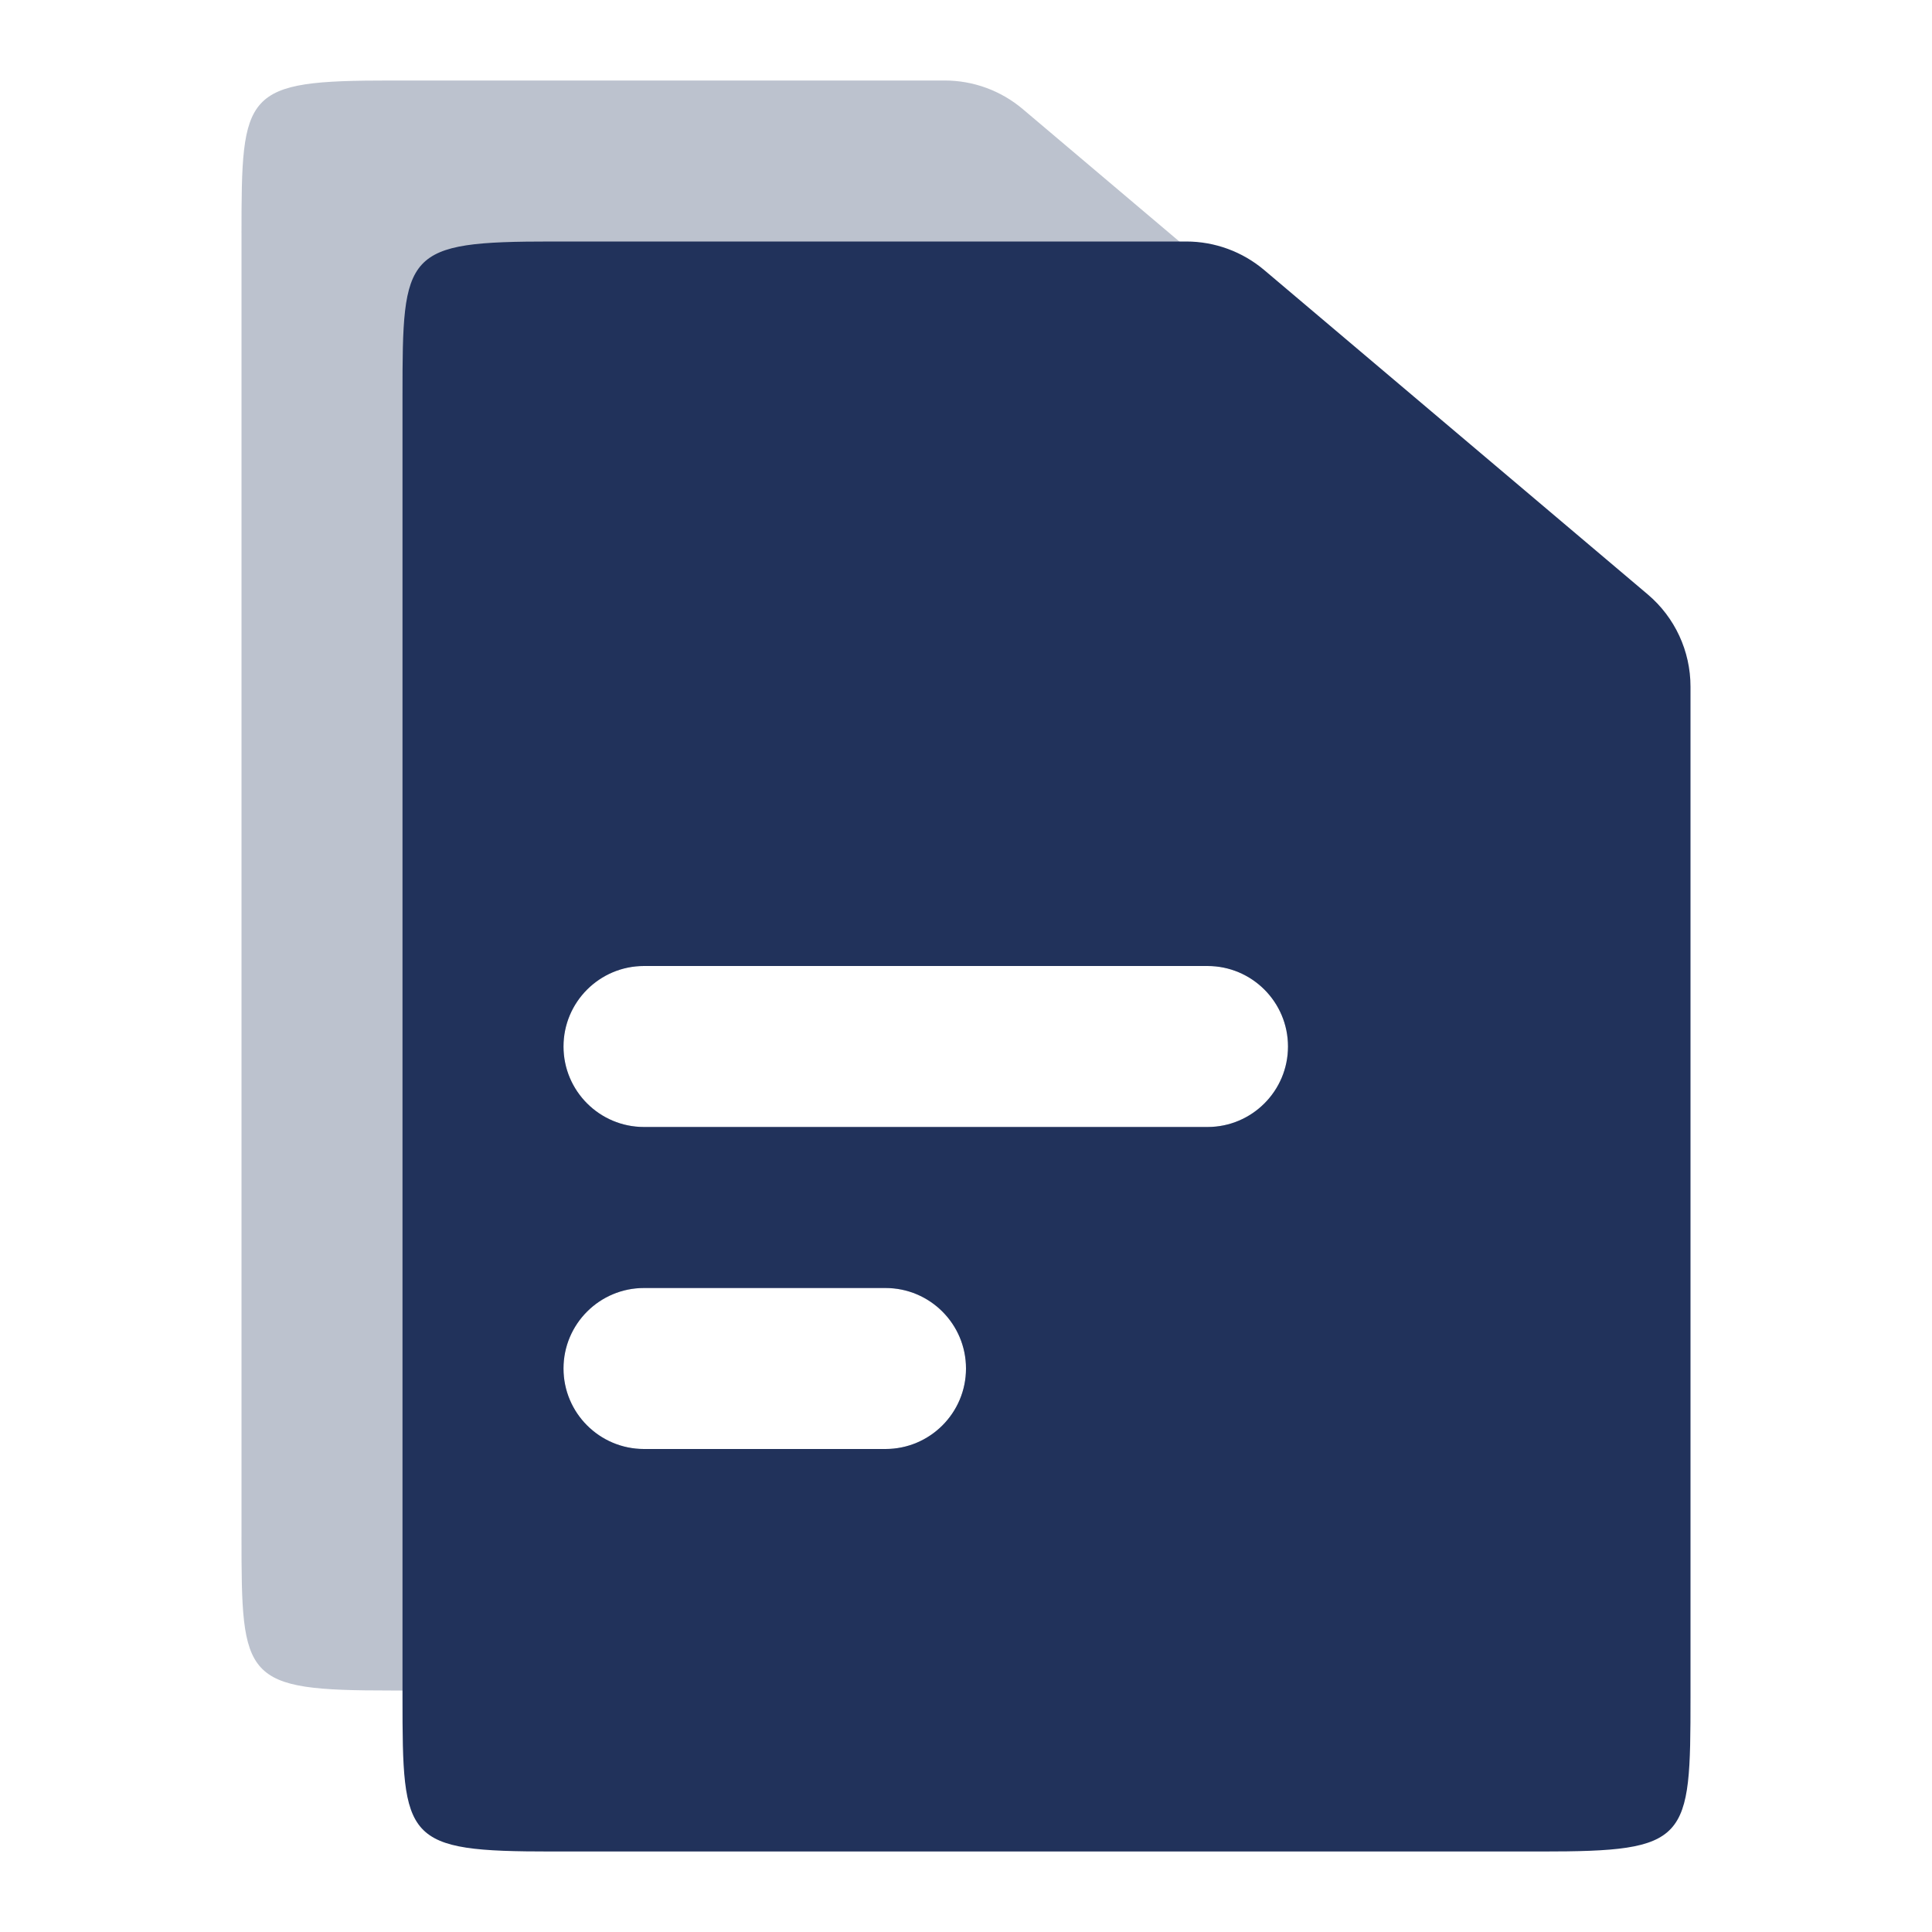
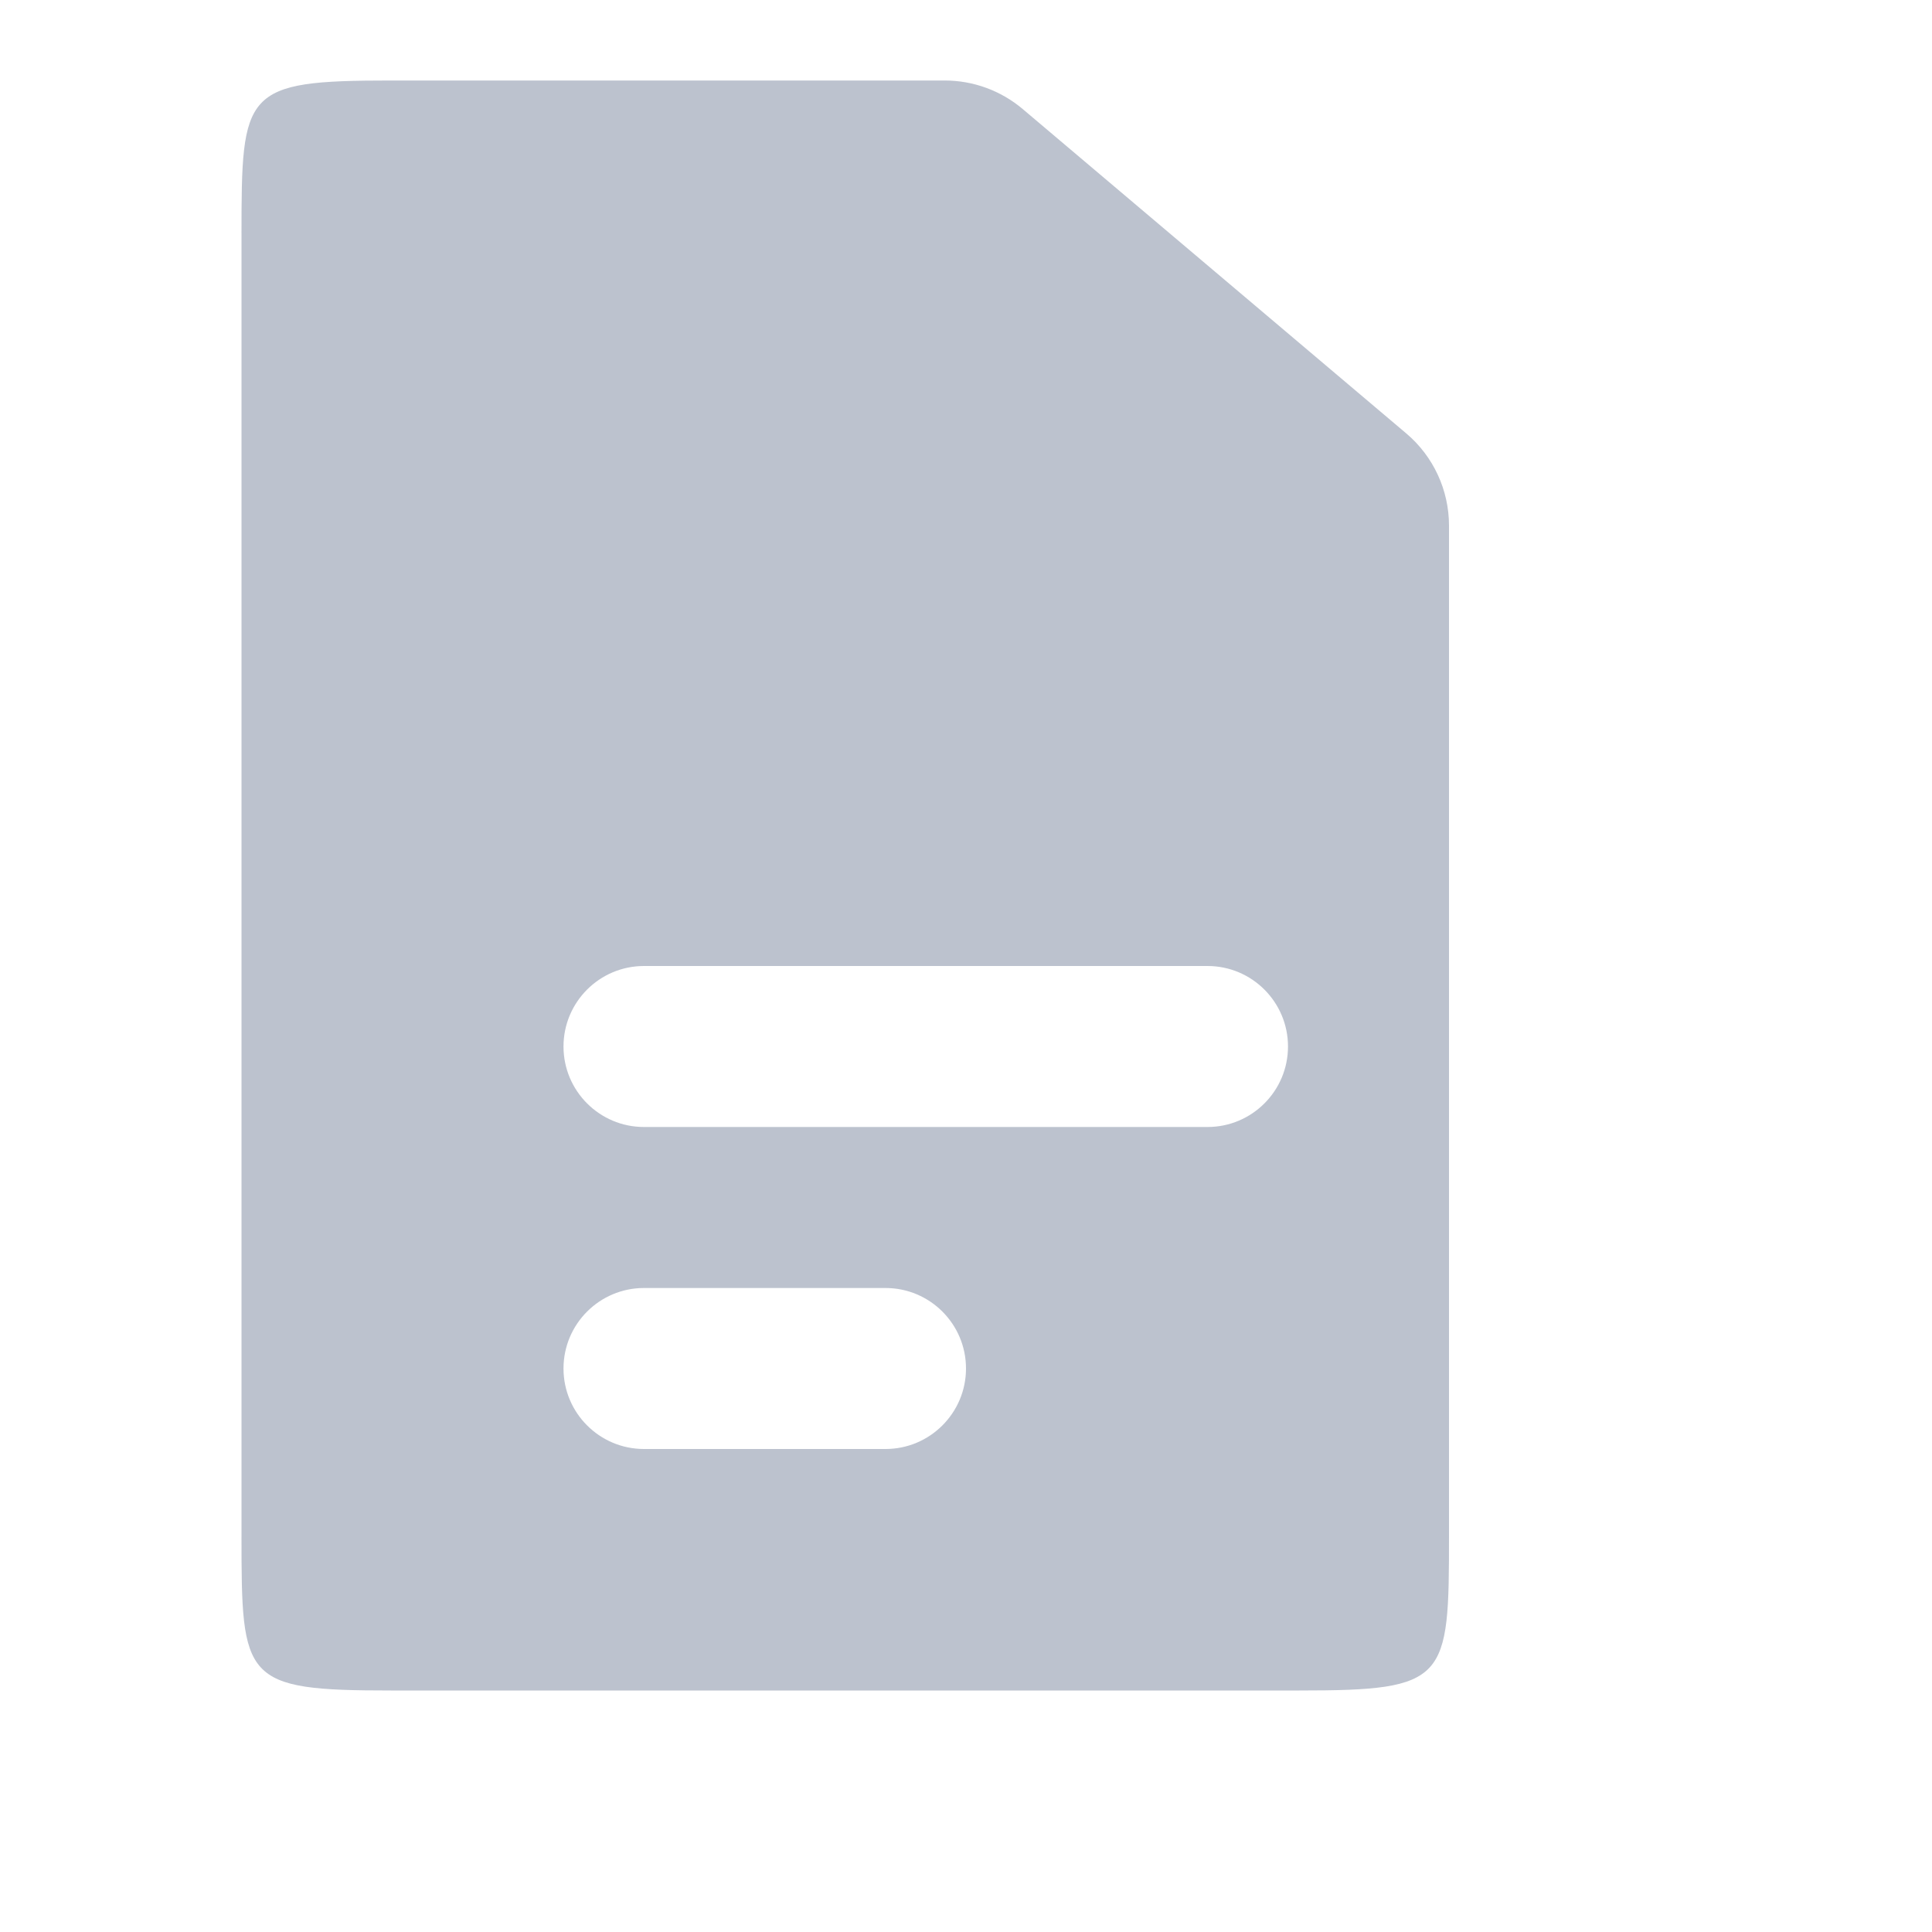
<svg xmlns="http://www.w3.org/2000/svg" width="24" height="24" viewBox="0 0 24 24" fill="none">
  <path opacity="0.3" fill-rule="evenodd" clip-rule="evenodd" d="M4.857 1H11.736C12.091 1 12.434 1.126 12.705 1.355L17.469 5.384C17.806 5.669 18 6.088 18 6.529V19.083C18 20.874 17.98 21 16.143 21H4.857C3.02 21 3 20.874 3 19.083V2.917C3 1.126 3.02 1 4.857 1ZM7 13C7 12.448 7.448 12 8 12H15C15.552 12 16 12.448 16 13C16 13.552 15.552 14 15 14H8C7.448 14 7 13.552 7 13ZM8 16C7.448 16 7 16.448 7 17C7 17.552 7.448 18 8 18H11C11.552 18 12 17.552 12 17C12 16.448 11.552 16 11 16H8Z" fill="#21325b" />
-   <path fill-rule="evenodd" clip-rule="evenodd" d="M6.857 3H14.736C15.091 3 15.434 3.126 15.705 3.355L20.469 7.384C20.806 7.669 21 8.088 21 8.529V21.083C21 22.874 20.98 23 19.143 23H6.857C5.02 23 5 22.874 5 21.083V4.917C5 3.126 5.02 3 6.857 3ZM7 13C7 12.448 7.448 12 8 12H15C15.552 12 16 12.448 16 13C16 13.552 15.552 14 15 14H8C7.448 14 7 13.552 7 13ZM8 16C7.448 16 7 16.448 7 17C7 17.552 7.448 18 8 18H11C11.552 18 12 17.552 12 17C12 16.448 11.552 16 11 16H8Z" fill="#21325b" />
</svg>